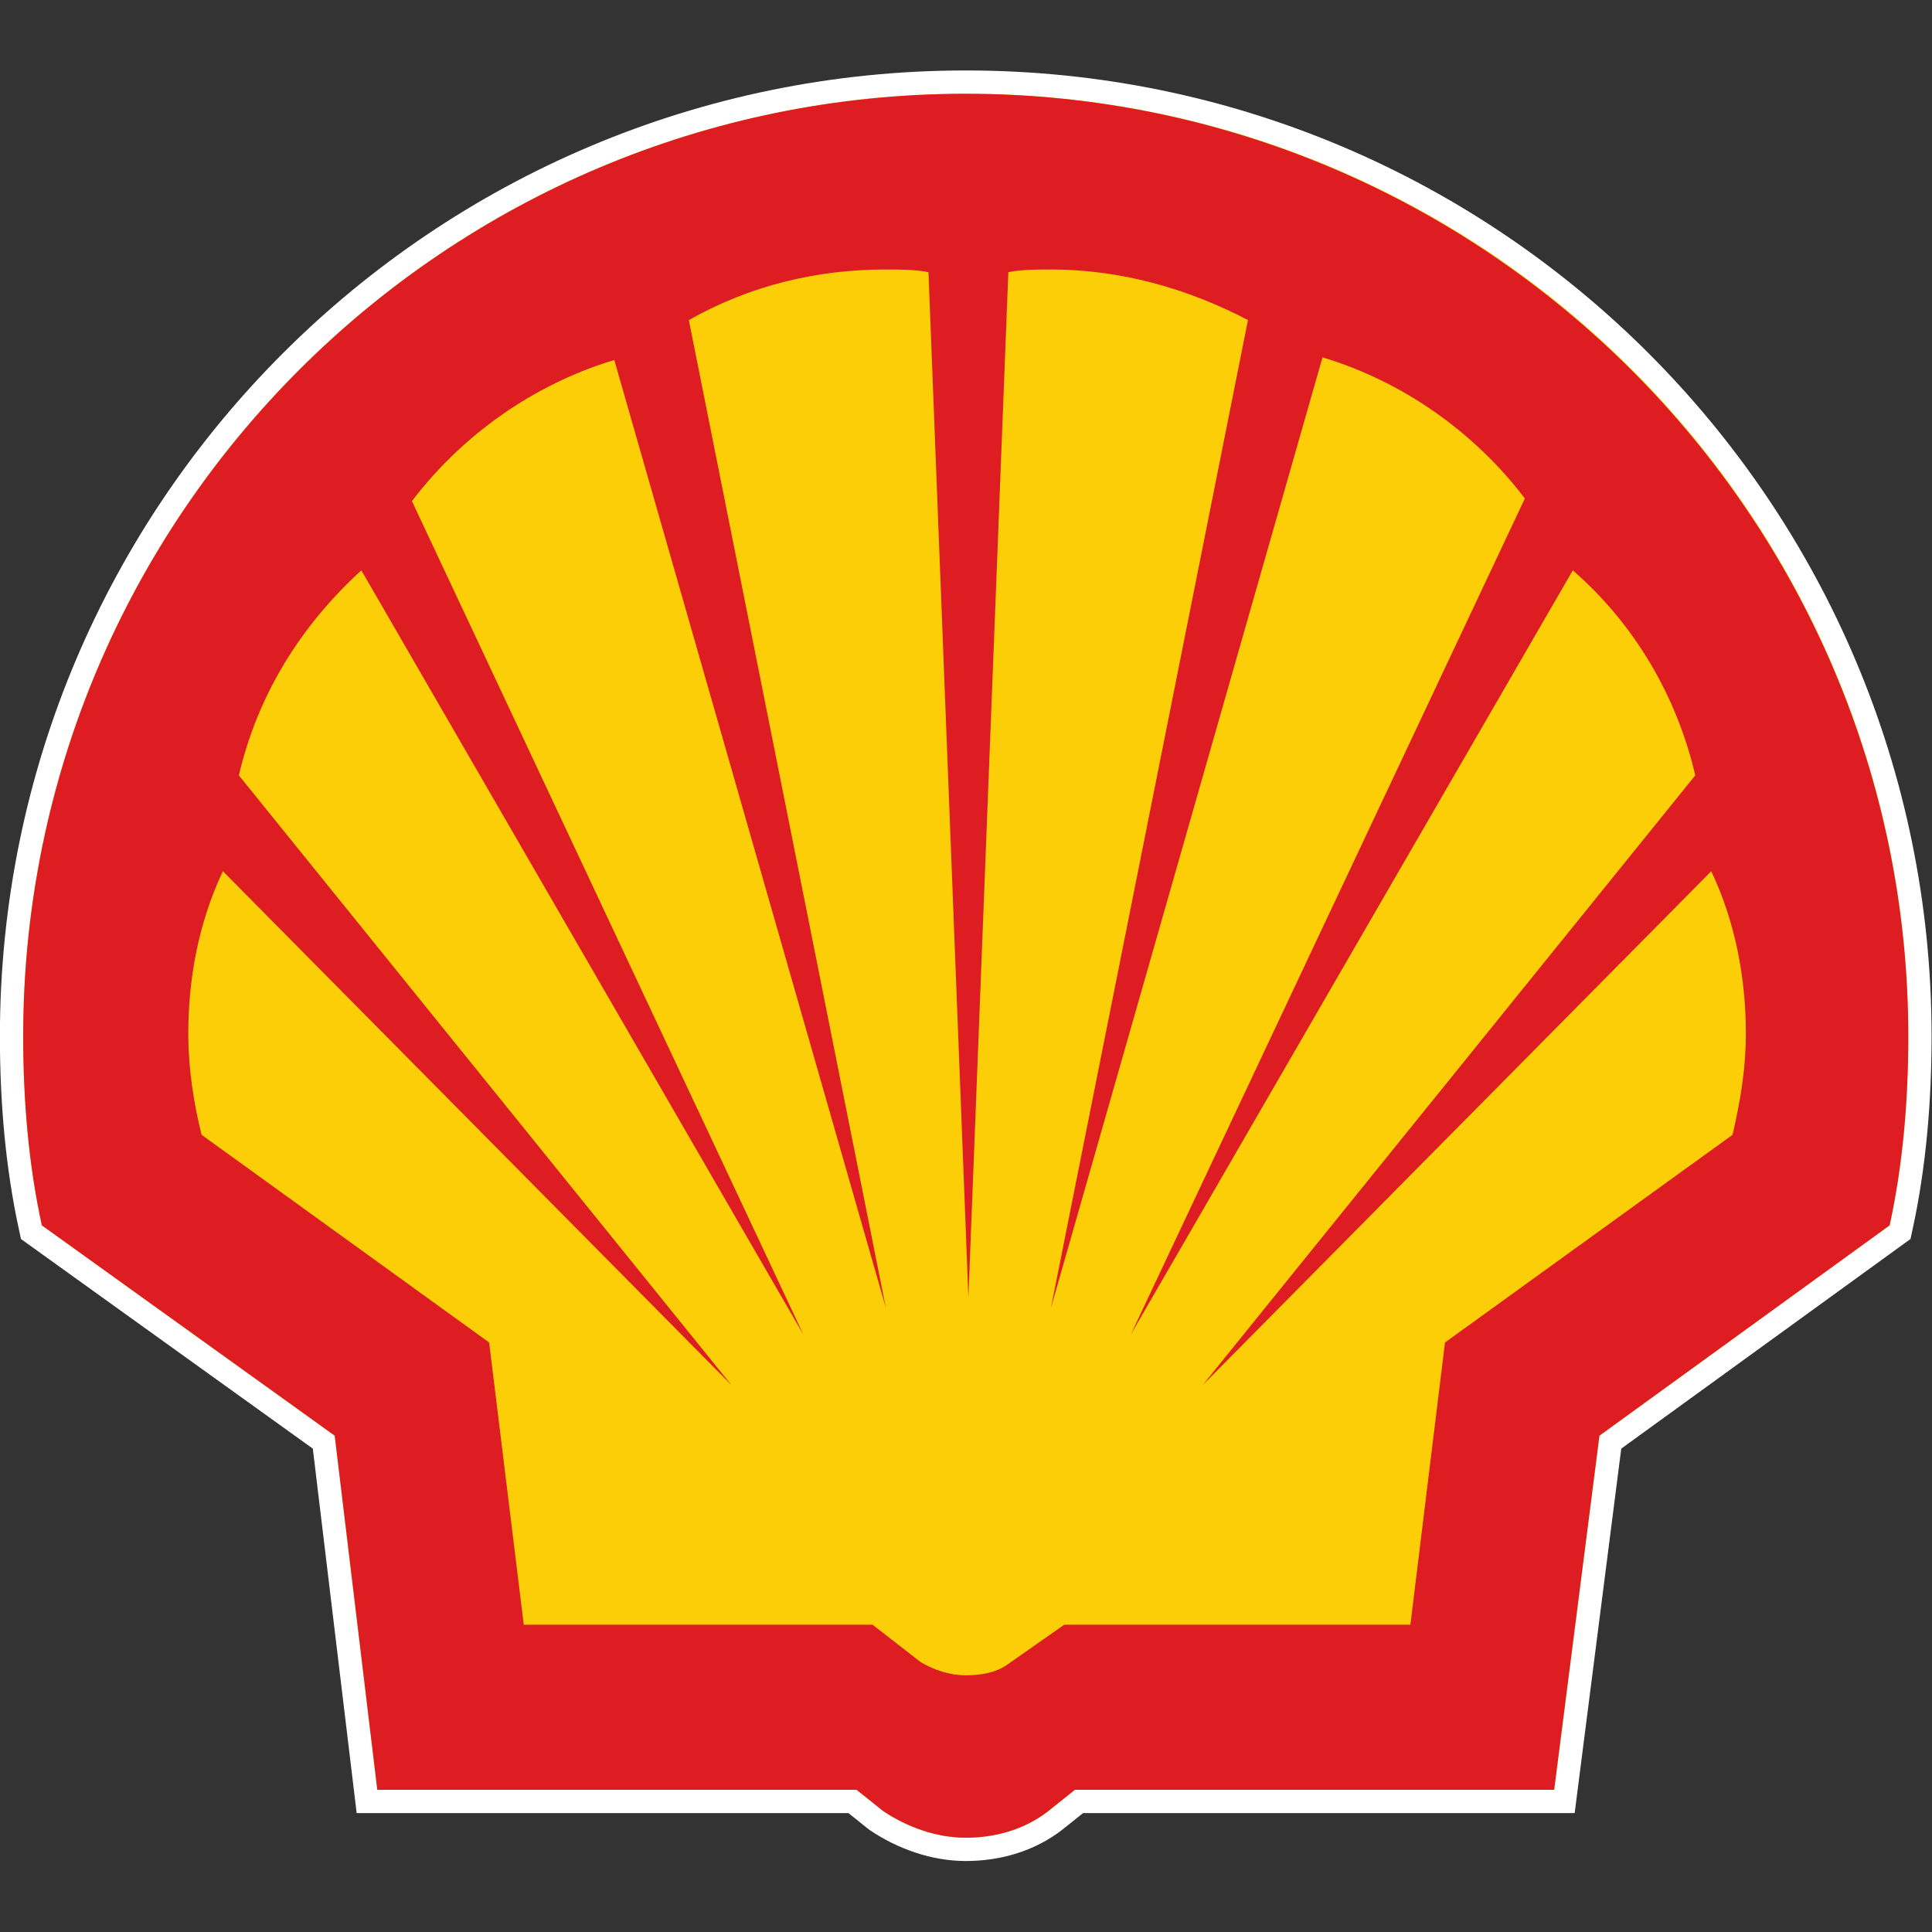
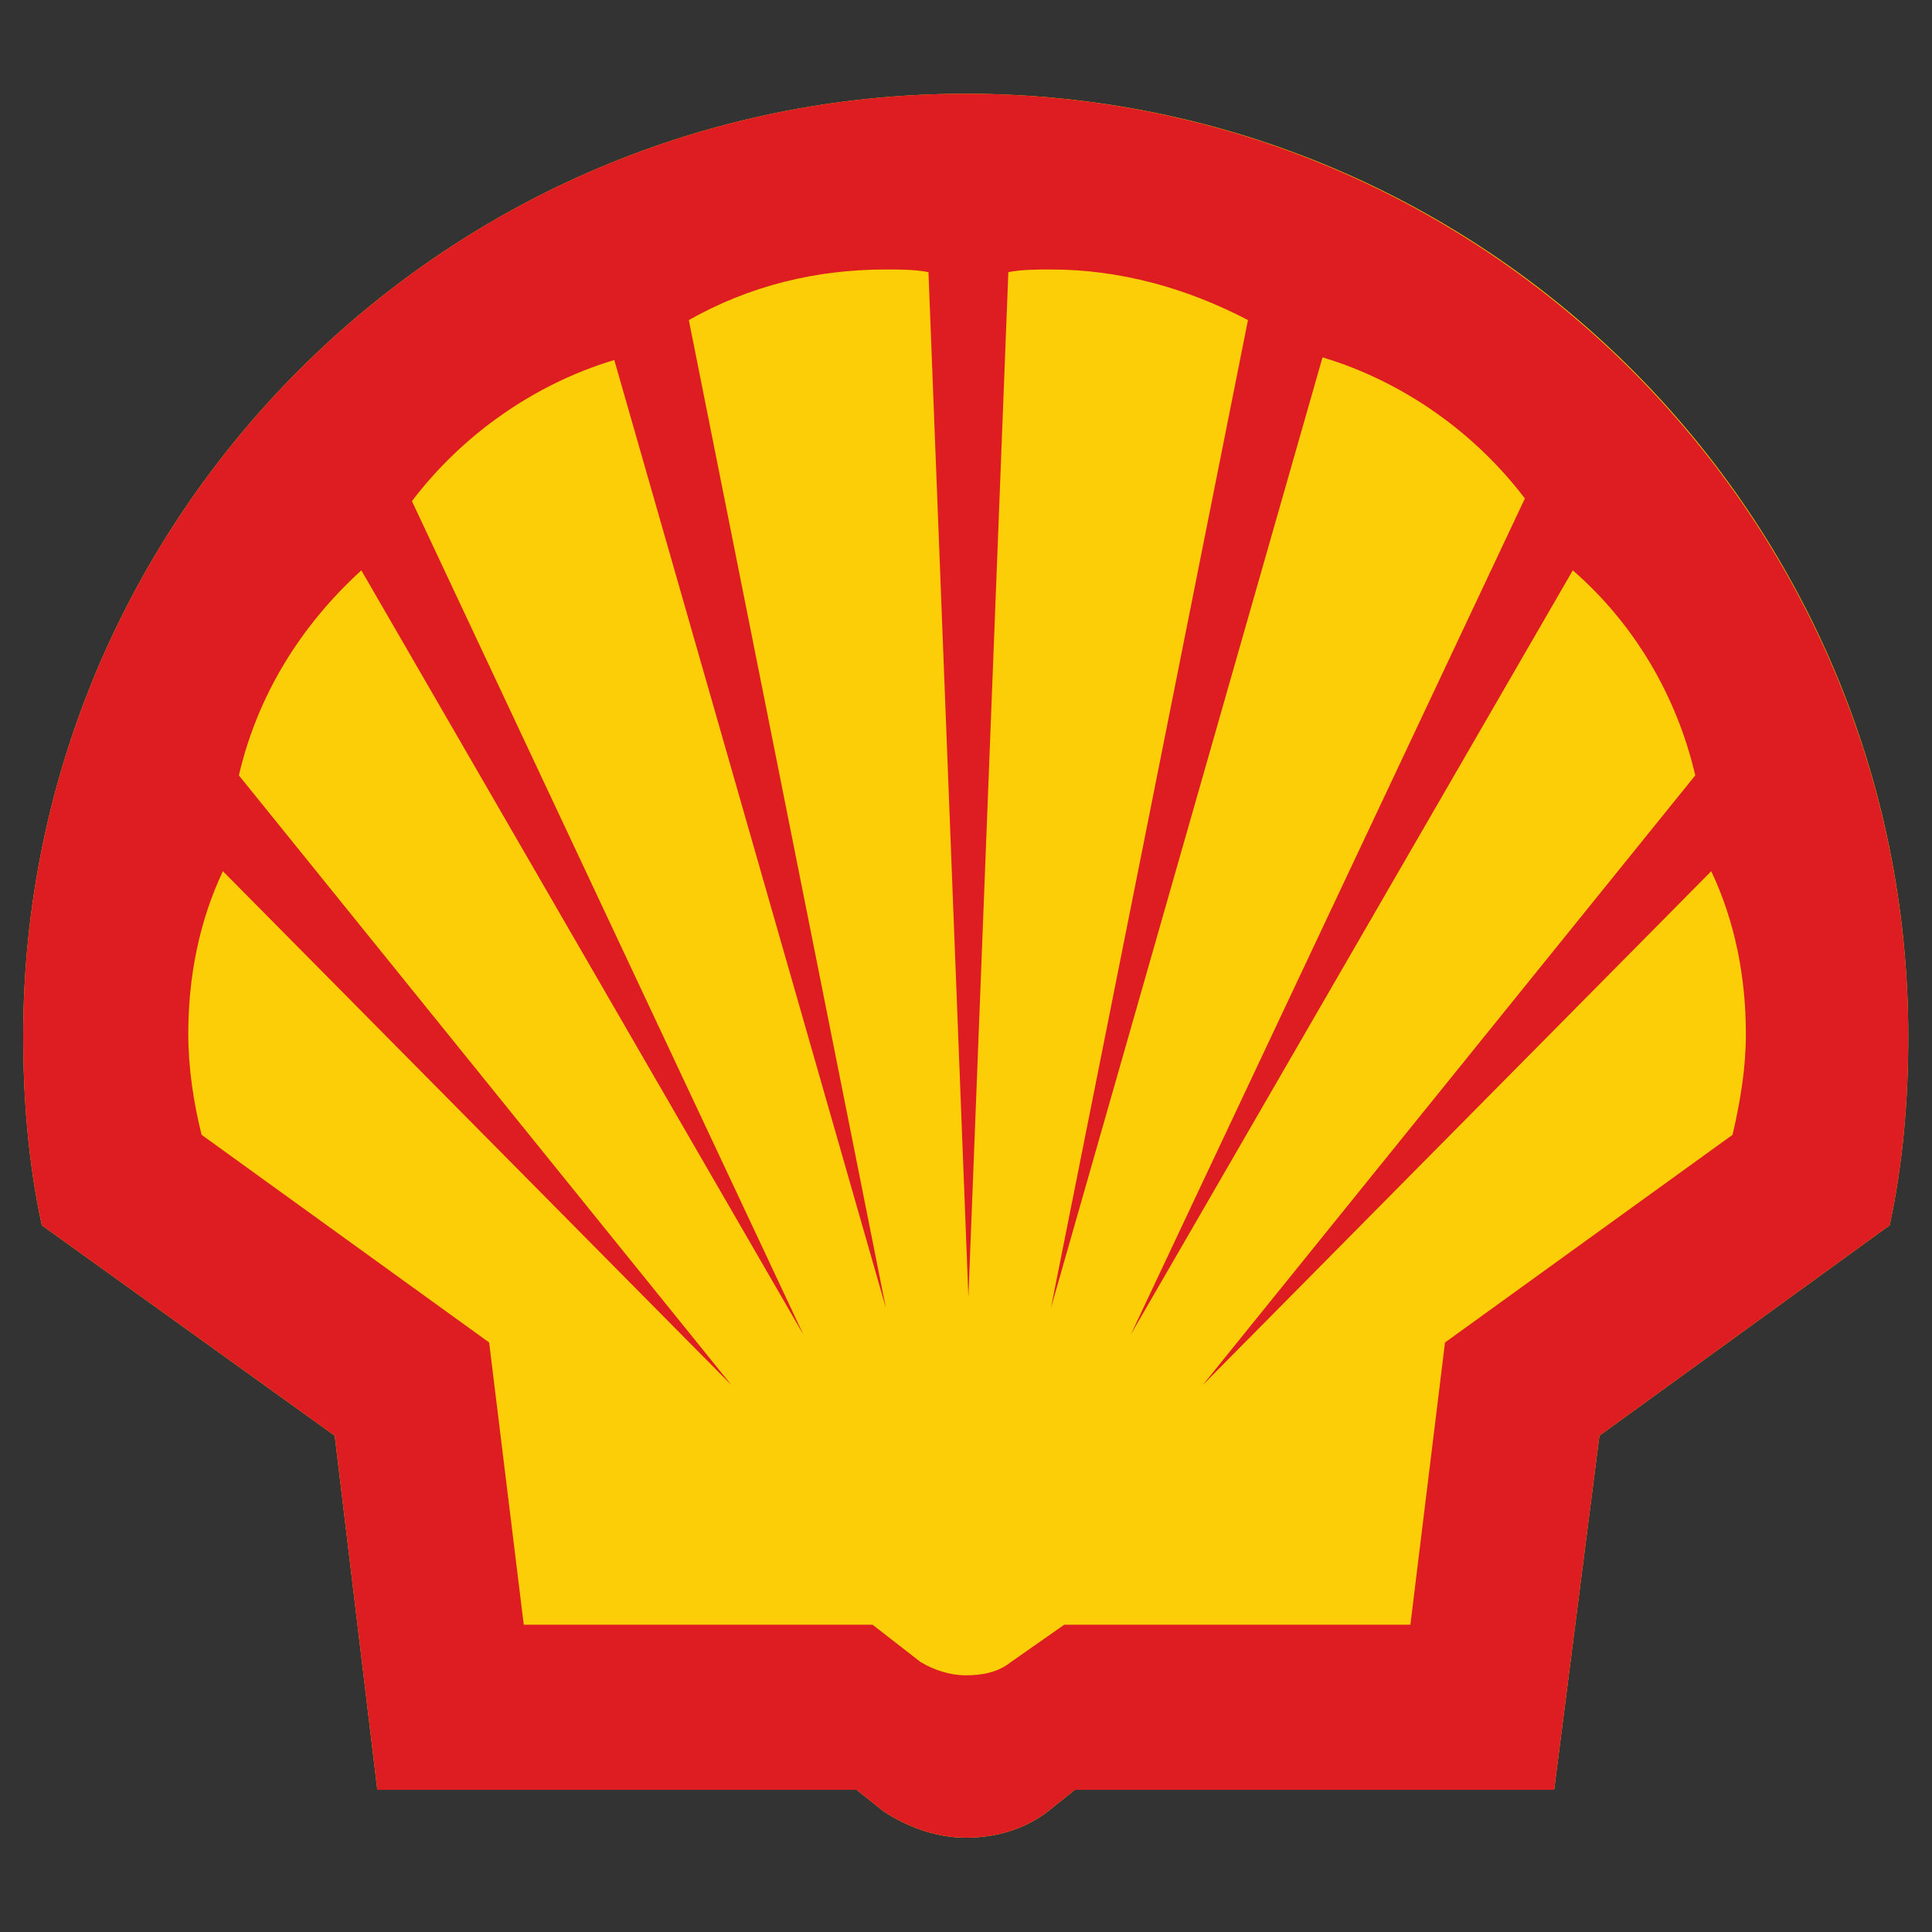
<svg xmlns="http://www.w3.org/2000/svg" version="1.1" width="128" height="128" viewBox="0 0 128 128" id="Shell_x5F_2012_x5F_PECTEN_x5F_RGB" xml:space="preserve">
  <rect x="0" y="0" width="128" height="128" fill="#333333" stroke="none" />
  <defs id="defs15" />
-   <rect width="141.7" height="141.7" x="-12.1" y="0.3" id="rect3" style="fill:none" />
  <g transform="matrix(1.764,0,0,1.764,-39.564,-36.301)" id="g5">
-     <path d="m 54.6,87.8 h -18 L 35,74.5 24,66.6 c -0.5,-2.3 -0.7,-4.7 -0.7,-7.1 0,-19.6 15.9,-35.4 35.4,-35.4 19.6,0 35.4,15.9 35.4,35.4 0,2.4 -0.2,4.8 -0.7,7.1 l -10.9,7.9 -1.7,13.3 h -18 l -1,0.8 c -0.9,0.7 -2,1 -3.1,1 -1.1,0 -2.2,-0.4 -3.1,-1 l -1,-0.8 z" id="path7" style="fill:none;stroke:#ffffff;stroke-width:1.75;stroke-miterlimit:40" />
    <path d="m 54.6,87.8 h -18 L 35,74.5 24,66.6 c -0.5,-2.3 -0.7,-4.7 -0.7,-7.1 0,-19.6 15.9,-35.4 35.4,-35.4 19.6,0 35.4,15.9 35.4,35.4 0,2.4 -0.2,4.8 -0.7,7.1 l -10.9,7.9 -1.7,13.3 h -18 l -1,0.8 c -0.9,0.7 -2,1 -3.1,1 -1.1,0 -2.2,-0.4 -3.1,-1 l -1,-0.8 z" id="path9" style="fill:#fbce07" />
    <path d="m 54.6,87.8 h -18 L 35,74.5 24,66.6 c -0.5,-2.3 -0.7,-4.7 -0.7,-7.1 0,-19.6 15.9,-35.4 35.4,-35.4 19.5,0 35.4,15.9 35.4,35.4 0,2.4 -0.2,4.8 -0.7,7.1 l -10.9,7.9 -1.7,13.3 h -18 l -1,0.8 c -0.9,0.7 -2,1 -3.1,1 -1.1,0 -2.2,-0.4 -3.1,-1 l -1,-0.8 z m 0.6,-6.2 H 42.1 L 40.8,71 30,63.2 c -0.3,-1.2 -0.5,-2.5 -0.5,-3.8 0,-2.1 0.4,-4.2 1.3,-6.1 L 49.9,72.6 31.4,49.7 c 0.7,-3 2.3,-5.6 4.6,-7.7 L 52.6,70.7 37.9,39.4 c 1.9,-2.5 4.6,-4.4 7.6,-5.3 L 55.7,69.7 48.3,32.6 c 2.3,-1.3 4.8,-1.9 7.4,-1.9 0.5,0 1.1,0 1.6,0.1 l 1.5,38.5 1.5,-38.5 c 0.5,-0.1 1.1,-0.1 1.6,-0.1 2.6,0 5.1,0.7 7.4,1.9 L 61.9,69.7 72.1,34 c 3,0.9 5.7,2.8 7.6,5.3 L 64.9,70.7 81.5,42 c 2.3,2 3.9,4.7 4.6,7.7 L 67.6,72.6 86.7,53.3 c 0.9,1.9 1.3,4 1.3,6.1 0,1.3 -0.2,2.5 -0.5,3.8 L 76.7,71 75.4,81.6 h -13 l -2,1.4 c -0.5,0.4 -1.1,0.5 -1.7,0.5 -0.6,0 -1.2,-0.2 -1.7,-0.5 l -1.8,-1.4 z" id="path11" style="fill:#dd1d21;fill-rule:evenodd" />
  </g>
</svg>